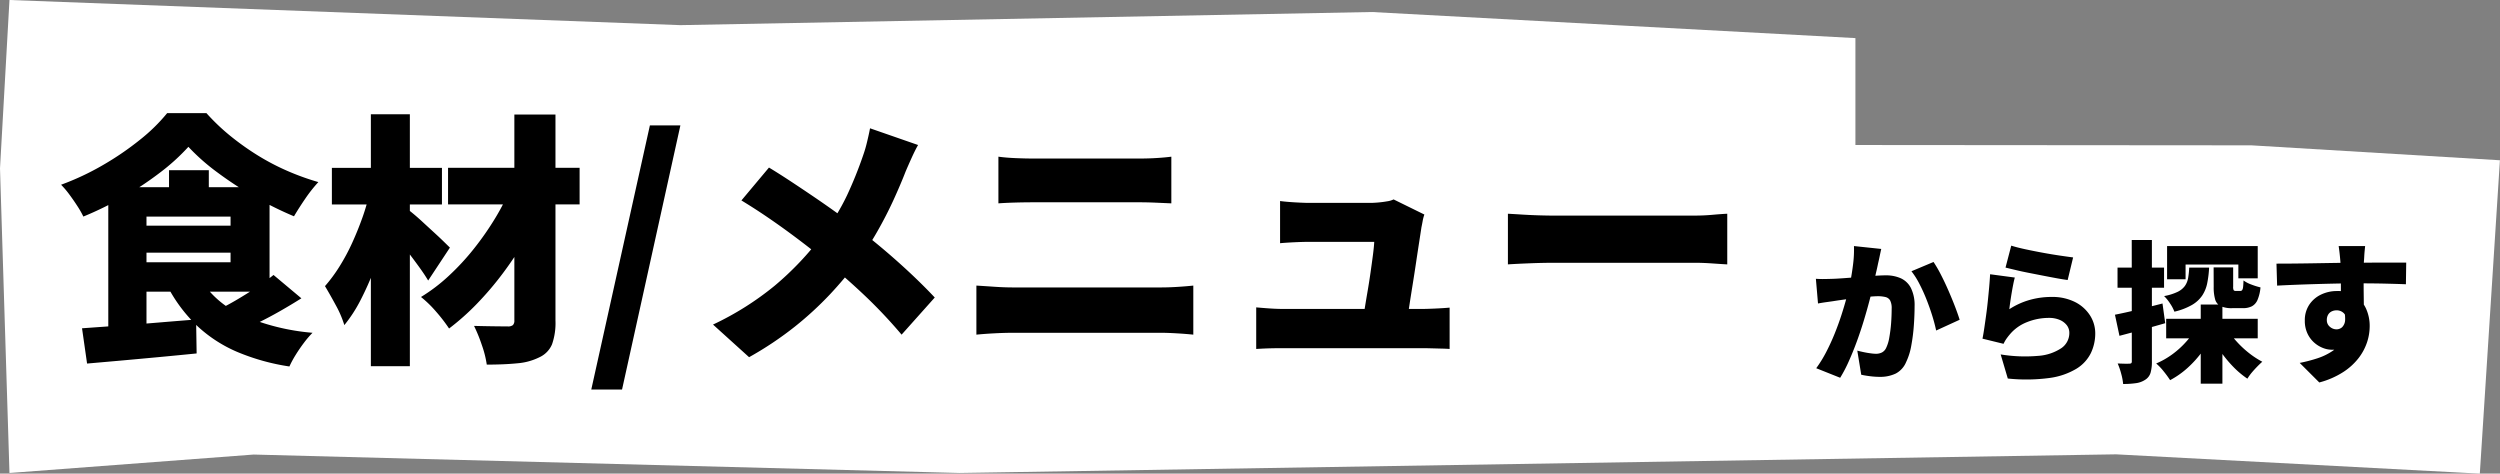
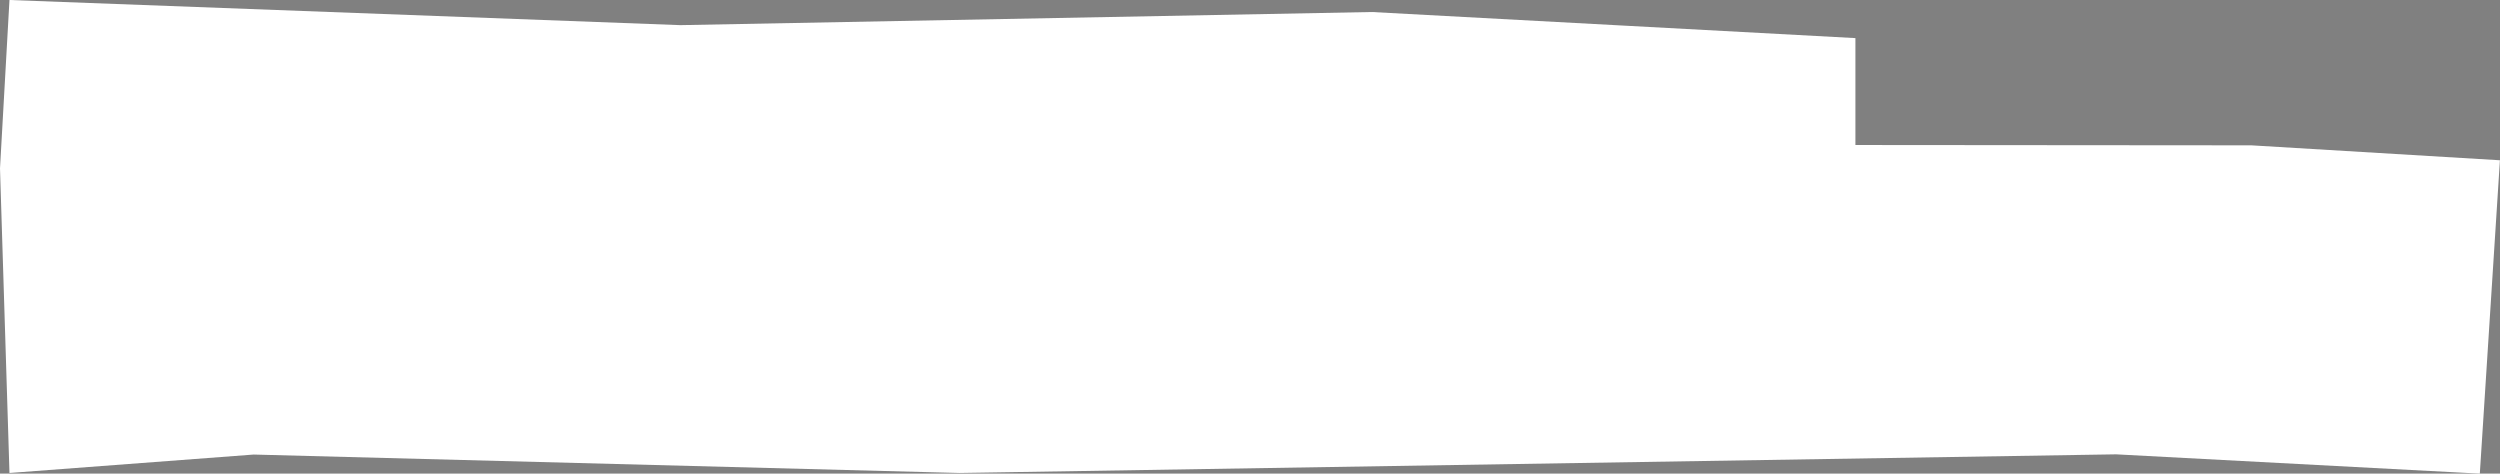
<svg xmlns="http://www.w3.org/2000/svg" width="263.921" height="50" viewBox="0 0 263.921 50">
  <rect x="0" y="0" width="263.921" height="50" fill="#808080" stroke="none" />
  <g id="グループ_11457" data-name="グループ 11457" transform="translate(-853 -4196)">
    <path id="パス_62929" data-name="パス 62929" d="M-1403.461,1318.877l-1,17.783,1,32.148,25.779-1.945,74.511,1.945,122.1-1.968,38.4,2.037,2.123-33.081-26.24-1.577-41.8-.034V1322.9l-51.059-2.755-73,1.386Z" transform="translate(2257.461 2877.123)" fill="#fff" />
-     <path id="パス_63892" data-name="パス 63892" d="M7.6-12.72q-.08.352-.168.776t-.168.76q-.08.4-.176.808t-.176.784q-.08.376-.16.744-.16.688-.408,1.632T5.768-5.184Q5.44-4.1,5.04-3T4.192-.9A14.374,14.374,0,0,1,3.264.88L.736-.128A12.978,12.978,0,0,0,1.8-1.856q.488-.944.888-1.936T3.4-5.752q.312-.968.536-1.8t.352-1.44q.224-1.152.344-2.152a12.117,12.117,0,0,0,.088-1.88Zm5.52,1.376a13.2,13.2,0,0,1,.776,1.336q.408.792.792,1.672t.7,1.7q.312.816.488,1.392l-2.48,1.136q-.144-.7-.408-1.552t-.608-1.72a17.481,17.481,0,0,0-.752-1.656,8.3,8.3,0,0,0-.84-1.328ZM.7-9.568q.464.032.928.024t.944-.024q.4-.016.96-.056T4.72-9.712q.624-.048,1.256-.1T7.152-9.9q.544-.032.912-.032a3.827,3.827,0,0,1,1.608.312,2.263,2.263,0,0,1,1.064,1.032,4.091,4.091,0,0,1,.384,1.92q0,.928-.08,2.04A18.978,18.978,0,0,1,10.768-2.5a6.6,6.6,0,0,1-.544,1.728A2.393,2.393,0,0,1,9.12.44,3.792,3.792,0,0,1,7.44.784,8.267,8.267,0,0,1,6.448.72Q5.92.656,5.488.56L5.072-1.984q.3.08.68.16T6.48-1.7a4.323,4.323,0,0,0,.544.048,1.386,1.386,0,0,0,.656-.144,1.019,1.019,0,0,0,.432-.464,3.994,3.994,0,0,0,.336-1.1A14.766,14.766,0,0,0,8.64-4.864Q8.7-5.68,8.7-6.416a1.772,1.772,0,0,0-.16-.864.773.773,0,0,0-.488-.36,3.243,3.243,0,0,0-.824-.088q-.336,0-.928.056T5.04-7.544q-.672.072-1.248.152t-.9.128q-.384.064-.976.144t-.992.16Zm20.624-3.5q.608.192,1.5.384t1.848.368q.96.176,1.808.3t1.376.192L27.28-9.44q-.5-.064-1.192-.192t-1.472-.28q-.776-.152-1.528-.3t-1.368-.3q-.616-.144-1-.24ZM21.7-9.7q-.08.288-.168.728t-.168.92q-.08.48-.144.928t-.1.768a7.851,7.851,0,0,1,2.16-.984,8.428,8.428,0,0,1,2.272-.312,5.322,5.322,0,0,1,2.536.552,4,4,0,0,1,1.568,1.424,3.5,3.5,0,0,1,.536,1.864,4.8,4.8,0,0,1-.456,2.072A4.036,4.036,0,0,1,28.216-.08,7.413,7.413,0,0,1,25.376.9,18.487,18.487,0,0,1,20.96.96l-.752-2.544a15.821,15.821,0,0,0,3.952.152,5.02,5.02,0,0,0,2.456-.816,1.933,1.933,0,0,0,.84-1.608,1.3,1.3,0,0,0-.272-.816,1.86,1.86,0,0,0-.752-.56,2.8,2.8,0,0,0-1.12-.208,6.172,6.172,0,0,0-2.328.448,4.492,4.492,0,0,0-1.816,1.3,6.087,6.087,0,0,0-.384.5,3.784,3.784,0,0,0-.272.488l-2.224-.544q.1-.5.192-1.128t.192-1.352q.1-.72.176-1.464t.144-1.48q.064-.736.1-1.376ZM37.68-5.344h9.664V-3.28H37.68Zm5.008-5.424h2.064v2.032a.752.752,0,0,0,.056.376.262.262,0,0,0,.216.072h.48a.231.231,0,0,0,.192-.08.687.687,0,0,0,.1-.312q.032-.232.048-.712a3.3,3.3,0,0,0,.832.432,7.406,7.406,0,0,0,.96.3,4.329,4.329,0,0,1-.32,1.336,1.366,1.366,0,0,1-.6.664,2.086,2.086,0,0,1-.952.192h-1.1a2.81,2.81,0,0,1-1.24-.216,1.13,1.13,0,0,1-.576-.712,4.679,4.679,0,0,1-.152-1.328Zm-4.912-2.256h9.568v3.408H45.3v-1.456H39.728V-9.52H37.776Zm3.552,6.176h2.288V1.5H41.328Zm-1.216-3.9h2.1a11.062,11.062,0,0,1-.2,1.648,3.688,3.688,0,0,1-.528,1.3,3.312,3.312,0,0,1-1.08.992,6.851,6.851,0,0,1-1.856.712,4.044,4.044,0,0,0-.456-.864,4.512,4.512,0,0,0-.632-.784,5.574,5.574,0,0,0,1.416-.44,2.083,2.083,0,0,0,.776-.624,2.074,2.074,0,0,0,.344-.84A8.632,8.632,0,0,0,40.112-10.752Zm4,6.432a7.939,7.939,0,0,0,.976,1.336,10.437,10.437,0,0,0,1.3,1.224,9.015,9.015,0,0,0,1.44.944q-.24.208-.544.52T46.7.352a5.885,5.885,0,0,0-.448.624A9.4,9.4,0,0,1,44.76-.28,12.651,12.651,0,0,1,43.424-1.9,15.055,15.055,0,0,1,42.352-3.68ZM40.9-4.528l1.792.592A12.137,12.137,0,0,1,41.5-1.9,11.237,11.237,0,0,1,39.944-.168a9.136,9.136,0,0,1-1.848,1.3,10.978,10.978,0,0,0-.68-.928,5.763,5.763,0,0,0-.792-.832,8.423,8.423,0,0,0,1.736-.992,9.221,9.221,0,0,0,1.48-1.36A7.407,7.407,0,0,0,40.9-4.528ZM32.272-5.776q.976-.192,2.32-.512t2.7-.672l.288,2.08q-1.216.352-2.48.7t-2.352.632Zm.272-4.976h4.912v2.128H32.544Zm1.5-2.912h2.128v12.8A4.21,4.21,0,0,1,36.032.352a1.327,1.327,0,0,1-.56.736,2.333,2.333,0,0,1-.968.36,9.1,9.1,0,0,1-1.368.088,6.009,6.009,0,0,0-.2-1.064,7.252,7.252,0,0,0-.376-1.1q.384.016.736.024a4.305,4.305,0,0,0,.5-.008.313.313,0,0,0,.2-.048.277.277,0,0,0,.056-.208Zm24.64.64q-.016.144-.048.472t-.048.648q-.016.32-.032.464-.016.32-.024.872t-.008,1.224q0,.672.008,1.352t.016,1.272q.008.592.008.976l-2.432-.7V-8.464q0-.608-.008-1.192T56.1-10.712q-.016-.472-.032-.712-.048-.576-.1-1t-.08-.6Zm-9.36,1.856q.752,0,1.68-.008t1.92-.024l1.936-.032q.944-.016,1.736-.024t1.32-.008q.544,0,1.272-.008t1.472-.008h2.36l-.032,2.288q-.784-.032-2.08-.064T57.84-9.088q-1.12,0-2.24.024t-2.2.056q-1.08.032-2.088.072t-1.92.088Zm8.816,4.784a7.61,7.61,0,0,1-.32,2.392,2.822,2.822,0,0,1-.976,1.432,2.8,2.8,0,0,1-1.7.48,2.58,2.58,0,0,1-.928-.192,3.053,3.053,0,0,1-.928-.576,2.95,2.95,0,0,1-.7-.96,3.117,3.117,0,0,1-.272-1.344,2.944,2.944,0,0,1,.464-1.672A3.067,3.067,0,0,1,54.024-7.9a3.856,3.856,0,0,1,1.7-.376,3.368,3.368,0,0,1,1.888.5,3.189,3.189,0,0,1,1.16,1.344,4.393,4.393,0,0,1,.392,1.88A5.442,5.442,0,0,1,58.9-2.912a5.665,5.665,0,0,1-.888,1.688,6.517,6.517,0,0,1-1.64,1.5,8.786,8.786,0,0,1-2.528,1.1L51.776-.688a15.5,15.5,0,0,0,1.872-.488,6.368,6.368,0,0,0,1.6-.776A3.519,3.519,0,0,0,56.36-3.168a3.72,3.72,0,0,0,.408-1.824,1.257,1.257,0,0,0-.32-.928,1.066,1.066,0,0,0-.784-.32,1.2,1.2,0,0,0-.48.1.882.882,0,0,0-.392.336,1.076,1.076,0,0,0-.152.6.881.881,0,0,0,.32.7,1.063,1.063,0,0,0,.7.272.9.9,0,0,0,.584-.216,1.134,1.134,0,0,0,.328-.776A3.832,3.832,0,0,0,56.3-6.768Z" transform="translate(1044 4235)" />
-     <path id="パス_63893" data-name="パス 63893" d="M13.888-20.5a21.955,21.955,0,0,1-2.968,2.7,34.9,34.9,0,0,1-3.85,2.562,35.459,35.459,0,0,1-4.27,2.1,9.822,9.822,0,0,0-.63-1.106q-.406-.63-.854-1.232a9.3,9.3,0,0,0-.868-1.022,27.825,27.825,0,0,0,4.438-2.086,30.834,30.834,0,0,0,3.906-2.674,18.557,18.557,0,0,0,2.856-2.8h4.144a21.829,21.829,0,0,0,2.562,2.436,27.835,27.835,0,0,0,2.884,2.044,24.586,24.586,0,0,0,3.108,1.624,26.75,26.75,0,0,0,3.262,1.176,15.219,15.219,0,0,0-1.372,1.736q-.672.98-1.2,1.876a36.493,36.493,0,0,1-4.074-2.016,38.846,38.846,0,0,1-3.976-2.59A22.06,22.06,0,0,1,13.888-20.5ZM7.98-12.18H19.712v2.856H7.98Zm3.864-5.852h4.2v3.78h-4.2ZM2.66-1.344,6.244-1.6q1.988-.14,4.158-.322t4.3-.35l.056,3.584q-1.988.2-4.046.392t-3.976.364L3.192,2.38ZM15.288-6.328A9.99,9.99,0,0,0,19.726-2.66,23.455,23.455,0,0,0,26.992-.868a10.126,10.126,0,0,0-.9,1.05q-.476.63-.882,1.288a10.753,10.753,0,0,0-.658,1.218,22.943,22.943,0,0,1-5.516-1.54,14.54,14.54,0,0,1-4.13-2.66,15.918,15.918,0,0,1-3.038-3.92Zm7.588-.644,2.94,2.464q-1.064.672-2.24,1.344T21.252-1.932q-1.148.56-2.128.98l-2.38-2.212q.98-.448,2.086-1.092t2.184-1.358A22.69,22.69,0,0,0,22.876-6.972ZM7.98-16.24H22.456V-5.208H7.98V-8.316H18.34v-4.816H7.98Zm-2.548,0H9.464V-.868l-4.032.42ZM41.3-18.284H55.188v3.864H41.3Zm7-5.628h4.34V-2.156A6.8,6.8,0,0,1,52.276.35,2.623,2.623,0,0,1,50.96,1.708a6.339,6.339,0,0,1-2.338.644q-1.386.14-3.234.14A10.841,10.841,0,0,0,44.87.434a16.507,16.507,0,0,0-.826-2.03q1.036.028,2.114.042T47.6-1.54a.817.817,0,0,0,.546-.14.664.664,0,0,0,.154-.5Zm-.308,7.532,3.3,1.988a30.545,30.545,0,0,1-1.834,3.668,37.264,37.264,0,0,1-2.38,3.584,33.173,33.173,0,0,1-2.744,3.22,25.6,25.6,0,0,1-2.926,2.6A16.739,16.739,0,0,0,40.054-3.08a11.931,11.931,0,0,0-1.61-1.568A18.185,18.185,0,0,0,41.356-6.86,25.41,25.41,0,0,0,44.03-9.744,30.879,30.879,0,0,0,46.3-13.006,23.278,23.278,0,0,0,47.992-16.38Zm-18.956-1.9h11.62v3.864H29.036Zm4.116-5.656h4.116V2.66H33.152Zm-.14,8.316,2.6.924q-.364,1.736-.9,3.556t-1.2,3.57A32.022,32.022,0,0,1,32.06-4.312,14.9,14.9,0,0,1,30.352-1.68a11.08,11.08,0,0,0-.91-2.114q-.63-1.162-1.134-2a16.1,16.1,0,0,0,1.54-2.086,21.529,21.529,0,0,0,1.33-2.478q.6-1.316,1.078-2.66A22.313,22.313,0,0,0,33.012-15.624Zm3.976,1.68q.28.2.756.6t1.036.924L39.886-11.4q.546.5.98.924t.63.616L39.2-6.384Q38.836-7,38.29-7.756T37.156-9.282q-.588-.77-1.162-1.47T35-11.956ZM56.42,5.124l6.188-27.888h3.22L59.668,5.124Zm34.5-25.816q-.308.532-.7,1.4t-.616,1.4q-.532,1.372-1.288,3.024T86.6-11.536a28.239,28.239,0,0,1-2.128,3.22A41.1,41.1,0,0,1,81.62-4.928,35.524,35.524,0,0,1,77.938-1.54,35.985,35.985,0,0,1,73.08,1.708L69.272-1.736A31.211,31.211,0,0,0,75.8-5.852a31.833,31.833,0,0,0,4.984-5.264,23.128,23.128,0,0,0,2.632-4.256A42.612,42.612,0,0,0,85.12-19.6a13.132,13.132,0,0,0,.42-1.442q.2-.826.308-1.414ZM75.18-18.312q1.064.644,2.254,1.428t2.408,1.61q1.218.826,2.352,1.638t2.058,1.54q2.324,1.764,4.522,3.724t3.906,3.78l-3.5,3.92a51.755,51.755,0,0,0-3.822-4.06Q83.412-6.58,81.144-8.456q-.756-.644-1.708-1.386T77.364-11.41q-1.12-.826-2.394-1.694t-2.7-1.736ZM99.4-19.46q.812.112,1.834.154t1.75.042h11.368q.9,0,1.792-.056t1.512-.14v4.928l-1.582-.07q-.966-.042-1.722-.042h-11.34q-.84,0-1.848.028t-1.764.084ZM97.076-5.852q.9.056,1.932.126t1.9.07h15.68q.756,0,1.68-.056t1.708-.14v5.18q-.812-.084-1.778-.14t-1.61-.056h-15.68q-.868,0-1.932.056t-1.9.14Zm47.292-7.5a4.231,4.231,0,0,0-.182.7q-.07.392-.126.644-.084.56-.238,1.554t-.336,2.212q-.182,1.218-.378,2.436t-.35,2.24q-.154,1.022-.266,1.638h-4.676q.112-.616.252-1.484t.308-1.848q.168-.98.308-1.96t.252-1.834q.112-.854.14-1.414h-6.832q-.7,0-1.582.042t-1.526.1v-4.452q.392.056.966.1t1.162.07q.588.028.952.028h6.44q.336,0,.826-.042t.966-.126a2.26,2.26,0,0,0,.672-.2Zm-17.752,9.8q.588.056,1.4.112t1.6.056h14.364q.56,0,1.5-.042t1.554-.1V.84Q146.72.812,146.16.8L145.026.77q-.574-.014-.994-.014h-14.42q-.784,0-1.442.014t-1.554.07Zm26.572-9.884q.56.028,1.442.084t1.806.084q.924.028,1.6.028H172.9q.952,0,1.89-.084t1.554-.112v5.348q-.532-.028-1.554-.1t-1.89-.07H158.032q-1.2,0-2.59.056t-2.254.112Z" transform="translate(859 4232)" />
  </g>
</svg>